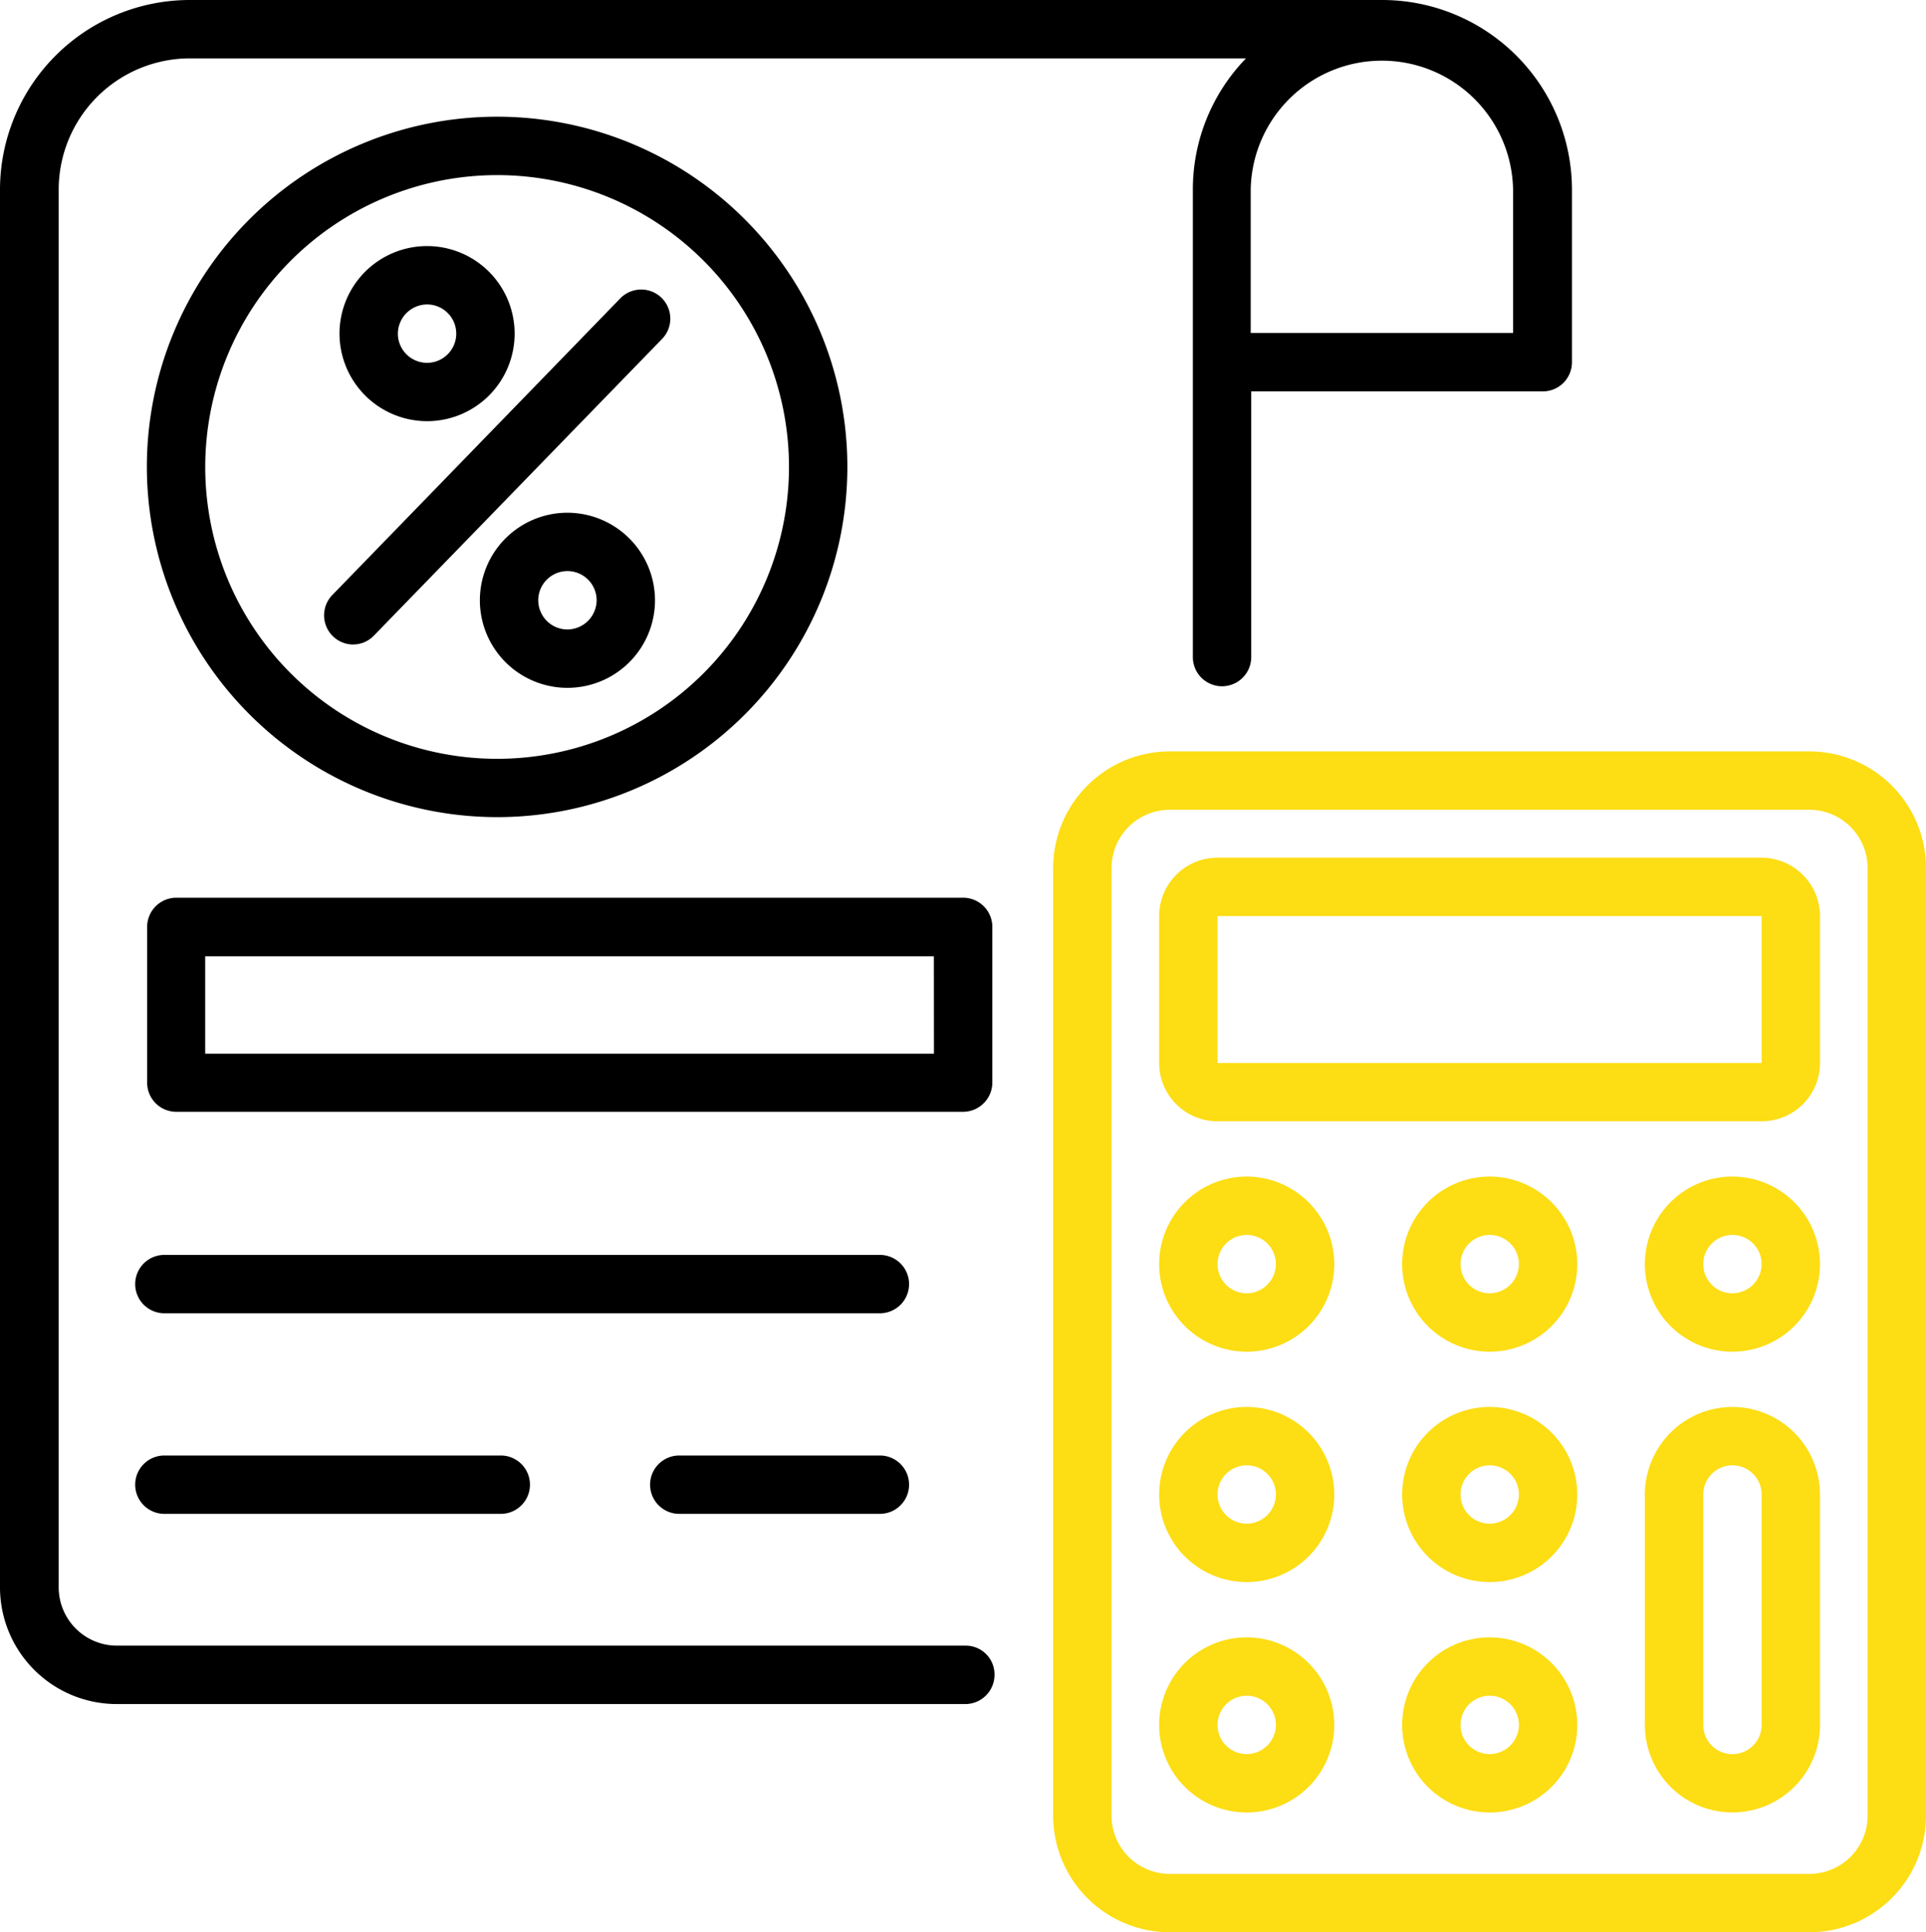
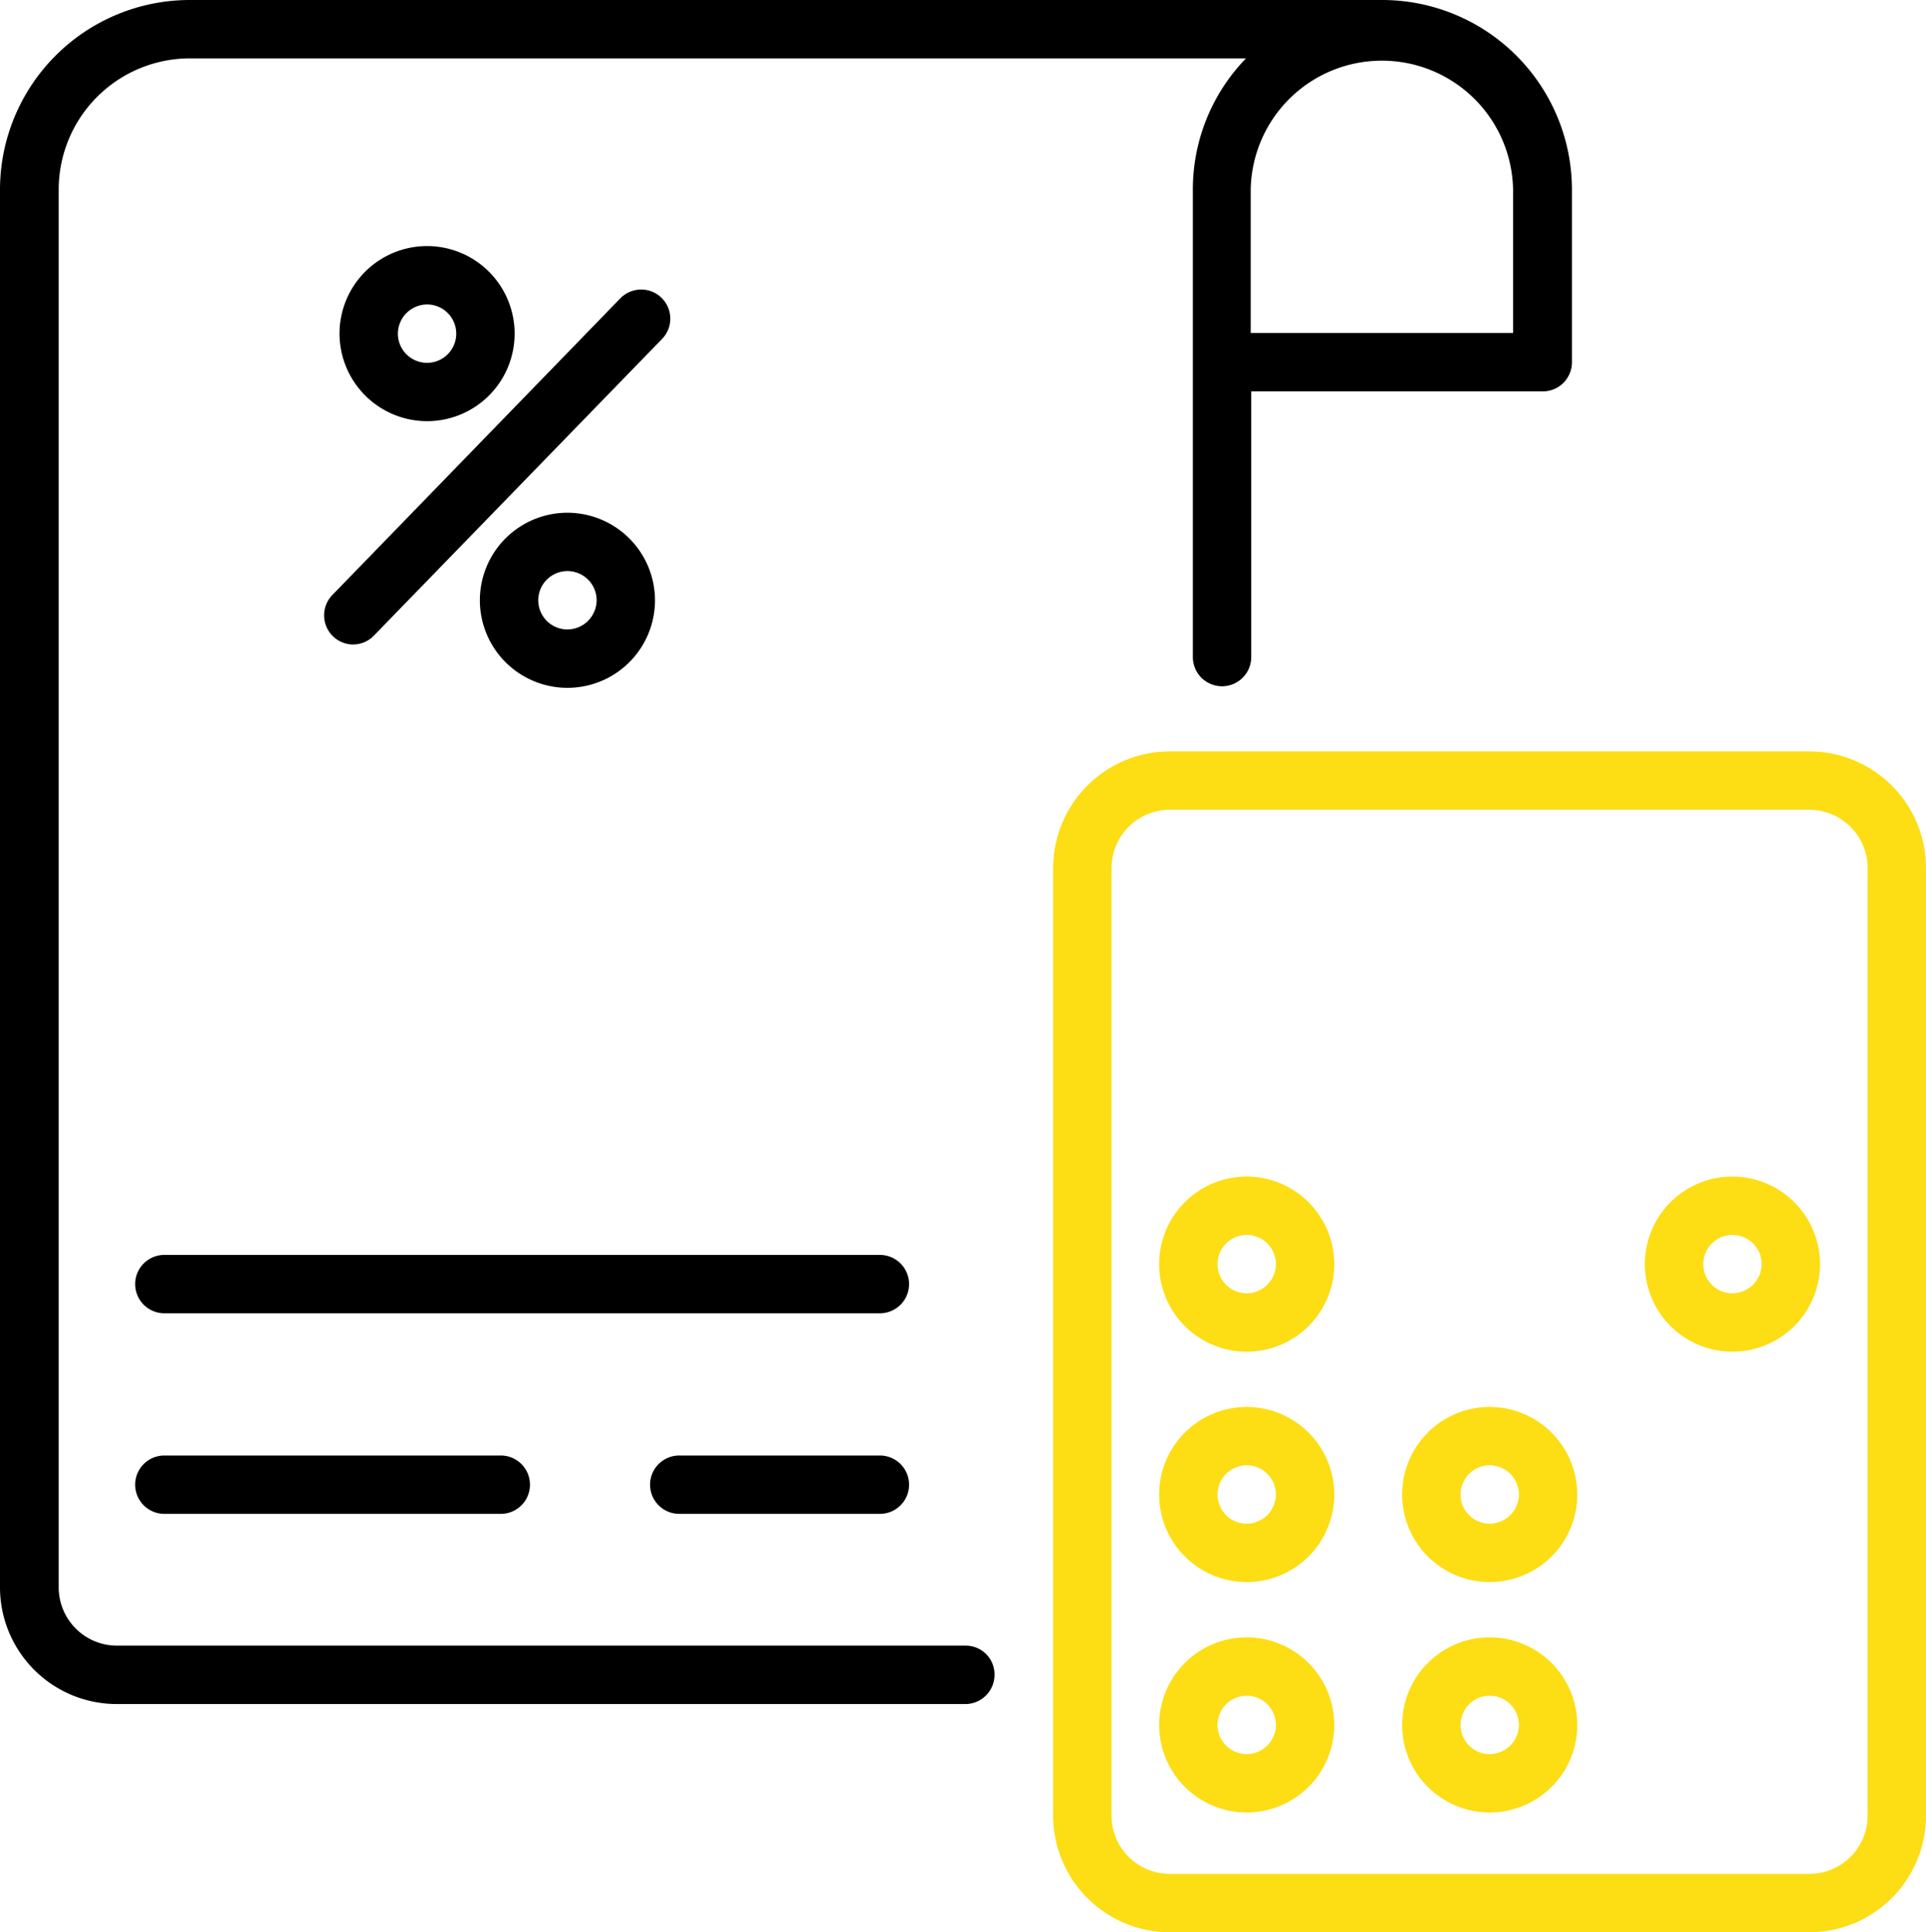
<svg xmlns="http://www.w3.org/2000/svg" width="47.841" height="48.001" viewBox="0 0 47.841 48.001">
  <g id="percentage" transform="translate(-1.65 -1.55)">
    <path id="Path_1912" data-name="Path 1912" d="M25.635,42.431H4.558a1.449,1.449,0,0,1-1.45-1.45V6.259A3.262,3.262,0,0,1,6.366,3H32.6a4.676,4.676,0,0,0-1.32,3.259V17.873a.725.725,0,1,0,1.45,0v-6.6h7.242a.725.725,0,0,0,.725-.725V6.259A4.716,4.716,0,0,0,35.983,1.55H6.359A4.716,4.716,0,0,0,1.65,6.259V40.981a2.9,2.9,0,0,0,2.9,2.9H25.628a.725.725,0,0,0,.725-.725A.713.713,0,0,0,25.635,42.431Zm13.6-36.172V9.822H32.717V6.259a3.259,3.259,0,0,1,6.517,0Z" />
-     <path id="Path_1916" data-name="Path 1916" d="M27.434,35.374V31.5a.725.725,0,0,0-.725-.725H7.165a.725.725,0,0,0-.725.725v3.869a.725.725,0,0,0,.725.725H26.709A.73.73,0,0,0,27.434,35.374Zm-1.45-.725H7.882V32.23h18.1Z" transform="translate(-1.135 -6.924)" />
    <path id="Path_1917" data-name="Path 1917" d="M24.548,42.4H6.775a.725.725,0,0,0,0,1.45H24.548a.725.725,0,1,0,0-1.45Z" transform="translate(-1.042 -9.676)" />
    <path id="Path_1918" data-name="Path 1918" d="M28.518,48.93H23.535a.725.725,0,1,0,0,1.45h4.983a.725.725,0,1,0,0-1.45Z" transform="translate(-5.012 -11.223)" />
    <path id="Path_1919" data-name="Path 1919" d="M6.775,48.93a.725.725,0,0,0,0,1.45h8.356a.725.725,0,1,0,0-1.45Z" transform="translate(-1.042 -11.223)" />
    <path id="Path_1920" data-name="Path 1920" d="M54.711,26.01H38.83a2.9,2.9,0,0,0-2.9,2.9V52.445a2.9,2.9,0,0,0,2.9,2.9H54.711a2.9,2.9,0,0,0,2.9-2.9V28.91a2.9,2.9,0,0,0-2.9-2.9Zm1.45,26.435a1.449,1.449,0,0,1-1.45,1.45H38.83a1.449,1.449,0,0,1-1.45-1.45V28.91a1.449,1.449,0,0,1,1.45-1.45H54.711a1.449,1.449,0,0,1,1.45,1.45Z" transform="translate(-8.12 -5.794)" fill="#fddd14" />
-     <path id="Path_1921" data-name="Path 1921" d="M54.345,29.47H40.83a1.449,1.449,0,0,0-1.45,1.45v3.648a1.449,1.449,0,0,0,1.45,1.45H54.345a1.449,1.449,0,0,0,1.45-1.45V30.92a1.454,1.454,0,0,0-1.45-1.45Zm0,5.1H40.83V30.92H54.345Z" transform="translate(-8.937 -6.613)" fill="#fddd14" />
    <path id="Path_1922" data-name="Path 1922" d="M41.555,39.85a2.175,2.175,0,1,0,2.175,2.175A2.179,2.179,0,0,0,41.555,39.85Zm0,2.9a.725.725,0,1,1,.725-.725A.73.73,0,0,1,41.555,42.75Z" transform="translate(-8.937 -9.072)" fill="#fddd14" />
-     <path id="Path_1923" data-name="Path 1923" d="M49.465,39.85a2.175,2.175,0,1,0,2.175,2.175A2.179,2.179,0,0,0,49.465,39.85Zm0,2.9a.725.725,0,1,1,.725-.725A.73.73,0,0,1,49.465,42.75Z" transform="translate(-10.811 -9.072)" fill="#fddd14" />
    <path id="Path_1924" data-name="Path 1924" d="M57.365,39.85a2.175,2.175,0,1,0,2.175,2.175A2.179,2.179,0,0,0,57.365,39.85Zm0,2.9a.725.725,0,1,1,.725-.725A.73.73,0,0,1,57.365,42.75Z" transform="translate(-12.682 -9.072)" fill="#fddd14" />
    <path id="Path_1925" data-name="Path 1925" d="M41.555,47.35a2.175,2.175,0,1,0,2.175,2.175A2.179,2.179,0,0,0,41.555,47.35Zm0,2.9a.725.725,0,1,1,.725-.725A.73.73,0,0,1,41.555,50.25Z" transform="translate(-8.937 -10.849)" fill="#fddd14" />
    <path id="Path_1926" data-name="Path 1926" d="M49.465,47.35a2.175,2.175,0,1,0,2.175,2.175A2.179,2.179,0,0,0,49.465,47.35Zm0,2.9a.725.725,0,1,1,.725-.725A.73.73,0,0,1,49.465,50.25Z" transform="translate(-10.811 -10.849)" fill="#fddd14" />
    <path id="Path_1927" data-name="Path 1927" d="M41.555,54.85a2.175,2.175,0,1,0,2.175,2.175A2.179,2.179,0,0,0,41.555,54.85Zm0,2.9a.725.725,0,1,1,.725-.725A.73.73,0,0,1,41.555,57.75Z" transform="translate(-8.937 -12.625)" fill="#fddd14" />
    <path id="Path_1928" data-name="Path 1928" d="M49.465,54.85a2.175,2.175,0,1,0,2.175,2.175A2.179,2.179,0,0,0,49.465,54.85Zm0,2.9a.725.725,0,1,1,.725-.725A.73.73,0,0,1,49.465,57.75Z" transform="translate(-10.811 -12.625)" fill="#fddd14" />
-     <path id="Path_1929" data-name="Path 1929" d="M57.365,47.35a2.179,2.179,0,0,0-2.175,2.175v5.723a2.175,2.175,0,0,0,4.35,0V49.525A2.179,2.179,0,0,0,57.365,47.35Zm.725,7.9a.725.725,0,0,1-1.45,0V49.525a.725.725,0,0,1,1.45,0Z" transform="translate(-12.682 -10.849)" fill="#fddd14" />
-     <path id="Path_1930" data-name="Path 1930" d="M15.13,22.749a8.7,8.7,0,1,0-8.7-8.7A8.711,8.711,0,0,0,15.13,22.749Zm0-15.949a7.25,7.25,0,1,1-7.25,7.25A7.256,7.256,0,0,1,15.13,6.8Z" transform="translate(-1.132 -0.9)" />
    <path id="Path_1931" data-name="Path 1931" d="M12.915,19.791a.716.716,0,0,0,.519-.221L20.592,12.2a.723.723,0,1,0-1.038-1.007L12.4,18.563a.725.725,0,0,0,.519,1.229Z" transform="translate(-2.496 -2.231)" />
    <path id="Path_1932" data-name="Path 1932" d="M14.875,13.91A2.175,2.175,0,1,0,12.7,11.735a2.179,2.179,0,0,0,2.175,2.175Zm0-2.9a.725.725,0,1,1-.725.725A.73.73,0,0,1,14.875,11.01Z" transform="translate(-2.617 -1.897)" />
    <path id="Path_1933" data-name="Path 1933" d="M19.445,18.24a2.175,2.175,0,1,0,2.175,2.175A2.179,2.179,0,0,0,19.445,18.24Zm0,2.9a.725.725,0,1,1,.725-.725A.73.73,0,0,1,19.445,21.14Z" transform="translate(-3.7 -3.953)" />
  </g>
</svg>